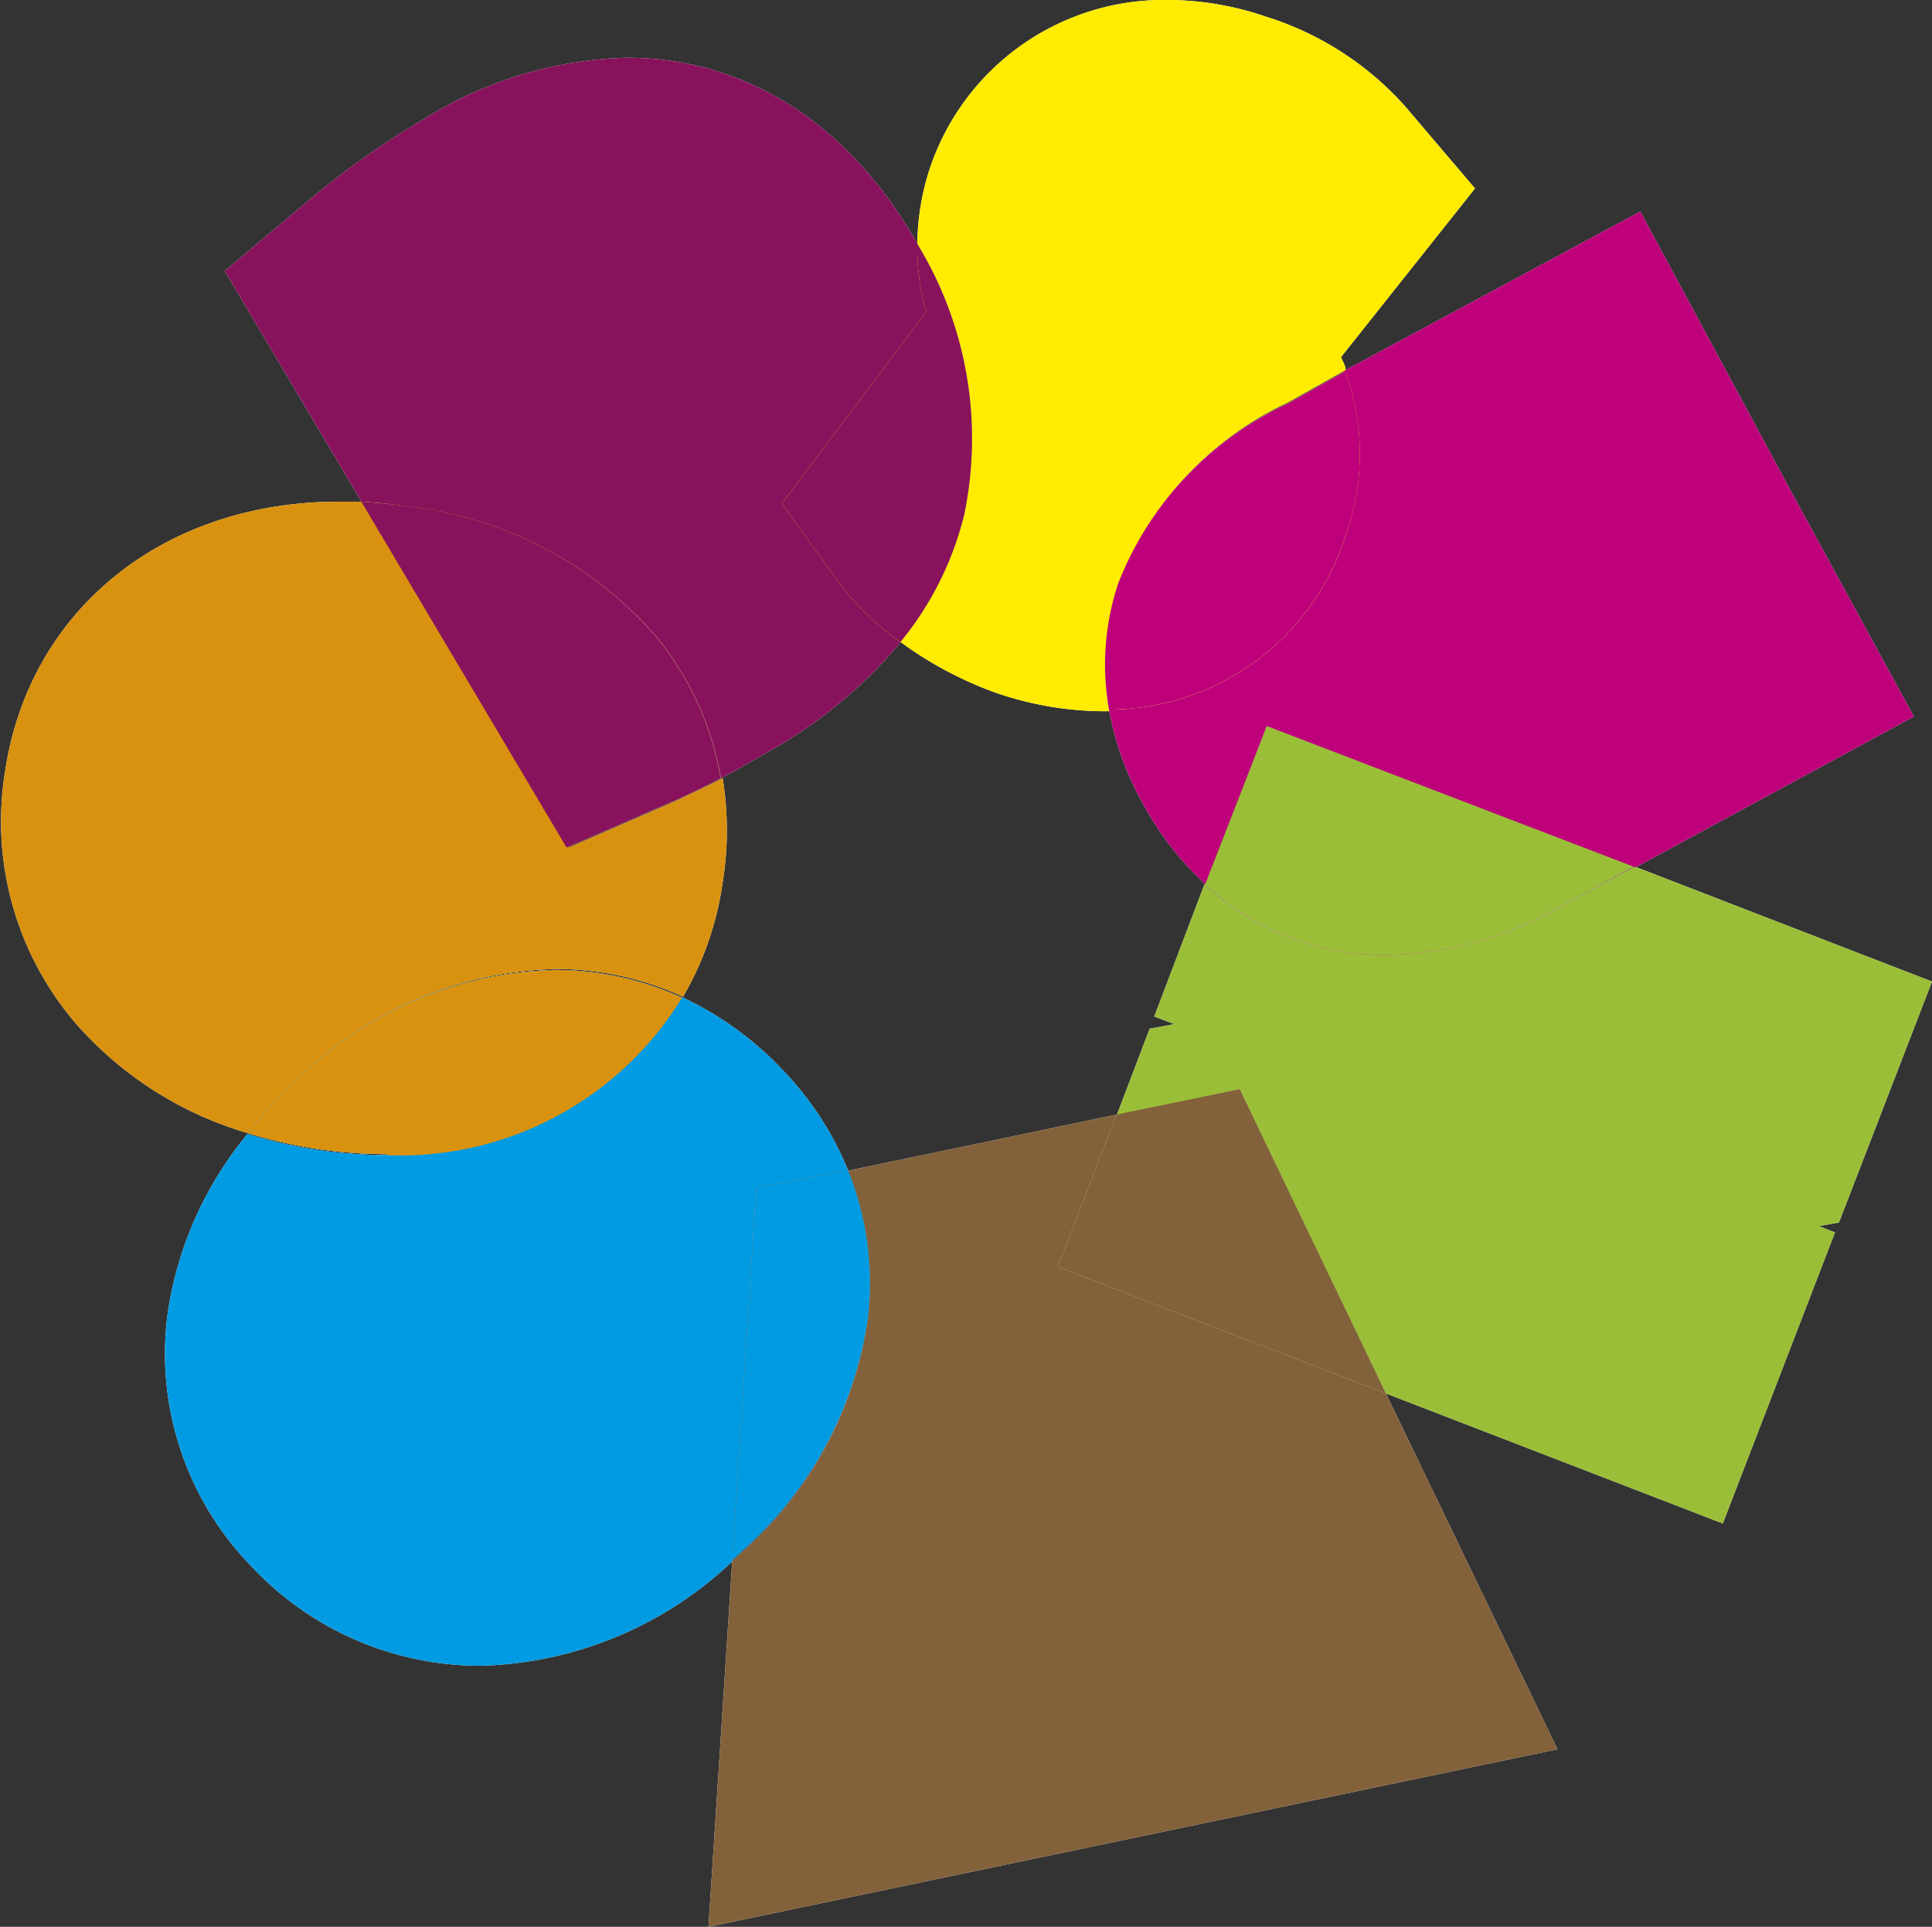
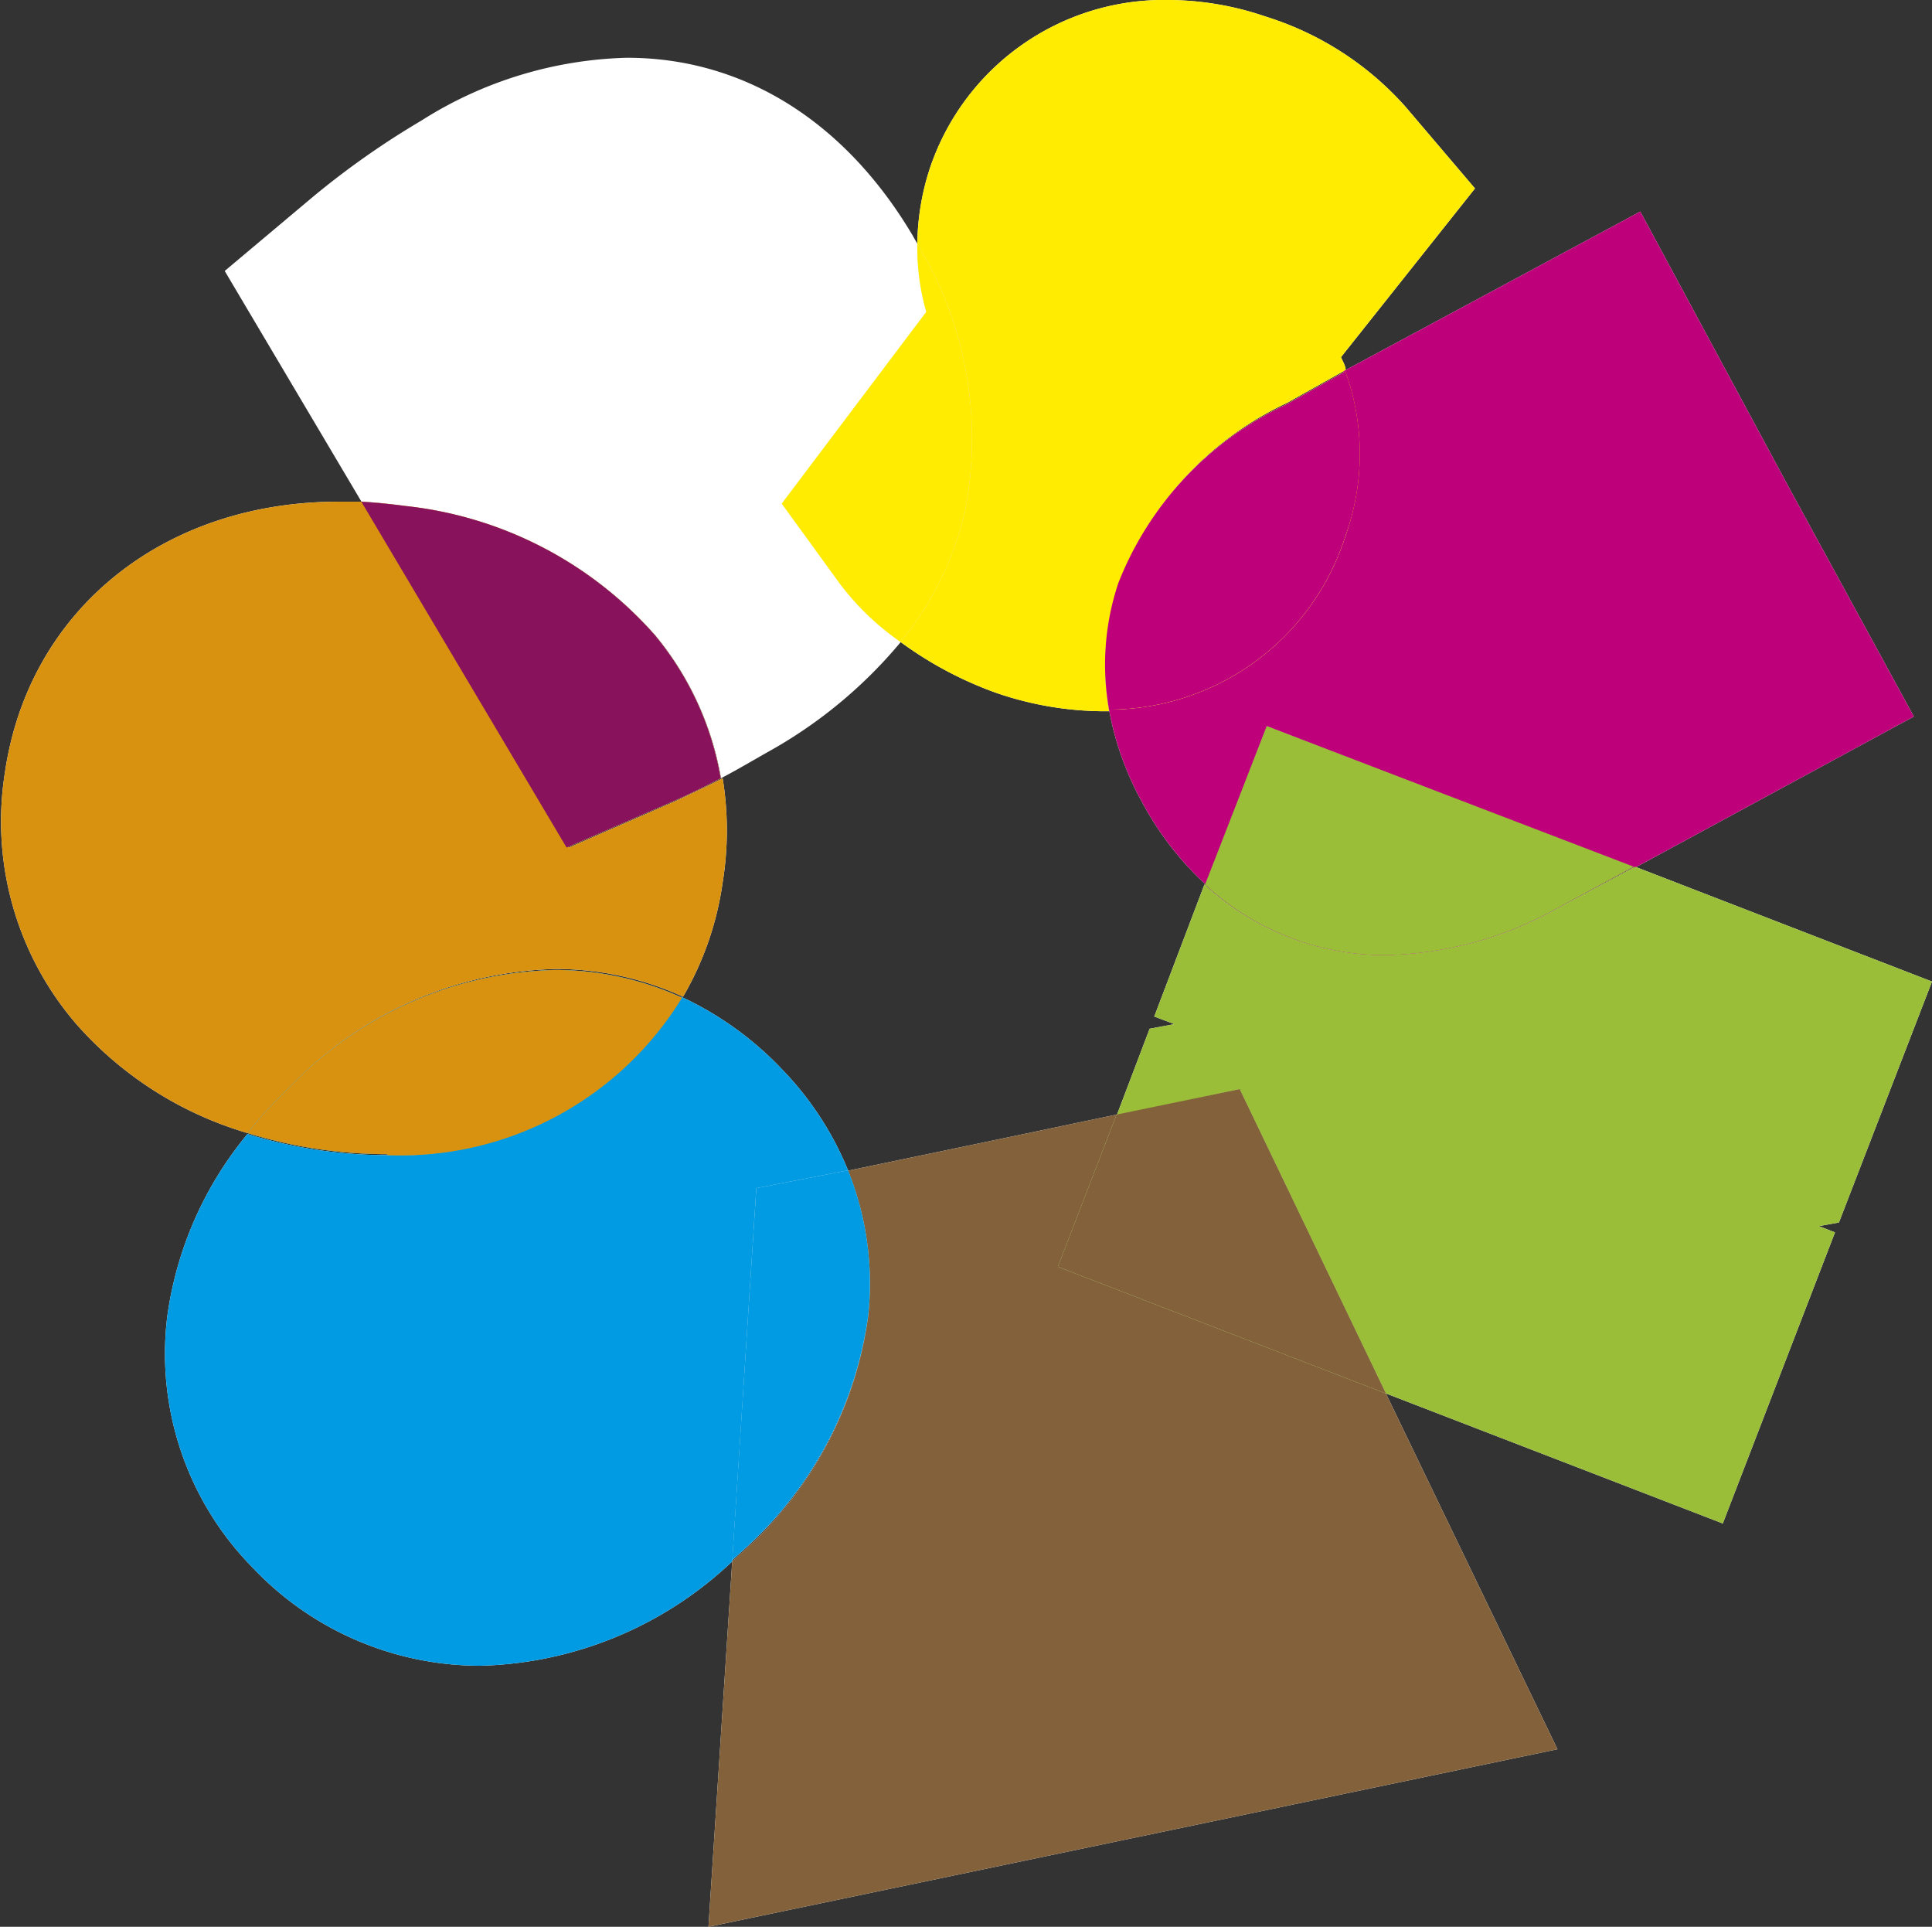
<svg xmlns="http://www.w3.org/2000/svg" viewBox="0 0 58.55 58.38">
  <rect x="0" y="0" width="58.55" height="58.38" fill="#333333" stroke="none" />
  <g style="isolation:isolate">
    <path d="M29.22,15.6a9.72,9.72,0,0,1-1.93,3.85A11.33,11.33,0,0,0,30.21,21a10.16,10.16,0,0,0,3.2.55h.2a7.78,7.78,0,0,1,.28-3.83A10,10,0,0,1,39,12.21l1.78-1c0-.13-.09-.26-.14-.39l4.06-5.11L42.59,3.23A9.41,9.41,0,0,0,38.35.5,9.22,9.22,0,0,0,35.41,0a7.48,7.48,0,0,0-7.23,5.1,7.58,7.58,0,0,0-.38,2.29A11.32,11.32,0,0,1,29.22,15.6Z" fill="#fff" />
    <path d="M40.77,16.25a7.54,7.54,0,0,1-7.16,5.25,9.1,9.1,0,0,0,1,2.8,9.36,9.36,0,0,0,1.93,2.5L38.39,22l11.14,4.3L58,21.71,54.23,14.8h0L49.71,6.41l-9,4.84A7.34,7.34,0,0,1,40.77,16.25Z" fill="#fff" />
    <path d="M33.89,17.67a7.78,7.78,0,0,0-.28,3.83,7.54,7.54,0,0,0,7.16-5.25,7.34,7.34,0,0,0,0-5l-1.78,1A10,10,0,0,0,33.89,17.67Z" fill="#fff" />
    <path d="M33.89,17.67a7.78,7.78,0,0,0-.28,3.83,7.54,7.54,0,0,0,7.16-5.25,7.34,7.34,0,0,0,0-5l-1.78,1A10,10,0,0,0,33.89,17.67Z" fill="#fff" />
    <path d="M58.55,29.74l-9-3.48L47.3,27.47A11.12,11.12,0,0,1,42,28.94a8,8,0,0,1-5.5-2.14l-1.52,4,.61.23-.75.14-1,2.63L37.57,33,42,42.22l10.21,3.94,3.4-8.82-.49-.19.61-.11Z" fill="#fff" />
    <path d="M36.52,26.8A8,8,0,0,0,42,28.94a11.12,11.12,0,0,0,5.28-1.47l2.23-1.21L38.39,22Z" fill="#fff" />
-     <path d="M36.52,26.8A8,8,0,0,0,42,28.94a11.12,11.12,0,0,0,5.28-1.47l2.23-1.21L38.39,22Z" fill="#fff" />
    <path d="M21.47,58.38,47.2,53,42,42.22l-9.94-3.84,1.78-4.61-3.34.7-4.8,1a9.16,9.16,0,0,1,.61,4.41A11.64,11.64,0,0,1,22.53,47l-.34.31-.72,11.07" fill="#fff" />
    <polygon points="33.84 33.77 32.06 38.38 42 42.22 37.57 33 33.84 33.77" fill="#fff" />
    <polygon points="33.84 33.77 32.06 38.38 42 42.22 37.57 33 33.84 33.77" fill="#fff" />
    <path d="M25.7,35.46a9.59,9.59,0,0,0-2-3.06,10,10,0,0,0-3.06-2.2A10,10,0,0,1,11.73,35a14.37,14.37,0,0,1-4.23-.64,11,11,0,0,0-2.43,5.52,9.23,9.23,0,0,0,2.56,7.59,9.49,9.49,0,0,0,6.93,3,11.5,11.5,0,0,0,7.63-3.16L22.92,36Z" fill="#fff" />
    <path d="M26.31,39.87a9.16,9.16,0,0,0-.61-4.41L22.92,36l-.73,11.27.34-.31A11.64,11.64,0,0,0,26.31,39.87Z" fill="#fff" />
    <path d="M26.31,39.87a9.16,9.16,0,0,0-.61-4.41L22.92,36l-.73,11.27.34-.31A11.64,11.64,0,0,0,26.31,39.87Z" fill="#fff" />
    <path d="M8.84,32.88a11.5,11.5,0,0,1,8-3.52,9.24,9.24,0,0,1,3.86.84,9.49,9.49,0,0,0,1.2-3.46,9.84,9.84,0,0,0,0-3.16c-.5.26-1,.49-1.4.68l-3.26,1.42L11,15.2l-.73,0c-5.33,0-9.4,3.29-10.12,8.2a9.4,9.4,0,0,0,2.2,7.67A11.07,11.07,0,0,0,7.5,34.33,14,14,0,0,1,8.84,32.88Z" fill="#fff" />
-     <path d="M11.73,35a10,10,0,0,0,8.94-4.77,9.24,9.24,0,0,0-3.86-.84,11.5,11.5,0,0,0-8,3.52A14,14,0,0,0,7.5,34.33a14.37,14.37,0,0,0,4.23.64Z" fill="#fff" />
    <path d="M11.73,35a10,10,0,0,0,8.94-4.77,9.24,9.24,0,0,0-3.86-.84,11.5,11.5,0,0,0-8,3.52A14,14,0,0,0,7.5,34.33a14.37,14.37,0,0,0,4.23.64Z" fill="#fff" />
    <path d="M19.85,19.24a9.23,9.23,0,0,1,2,4.34c.5-.26,1-.56,1.64-.92a14.19,14.19,0,0,0,3.81-3.21,8,8,0,0,1-1.85-1.78l-1.75-2.41,4.38-5.81a7,7,0,0,1-.27-2.06c-.06-.09-.11-.18-.16-.27C25.59,3.66,22.52,1.75,19,1.75a12.19,12.19,0,0,0-6.24,1.91A25.21,25.21,0,0,0,9.44,6L6.81,8.21l4.15,7c.44,0,.89.07,1.33.13A11.74,11.74,0,0,1,19.85,19.24Z" fill="#fff" />
    <path d="M28.07,9.45l-4.38,5.81,1.75,2.41a8,8,0,0,0,1.85,1.78,9.72,9.72,0,0,0,1.93-3.85A11.32,11.32,0,0,0,27.8,7.39,7,7,0,0,0,28.07,9.45Z" fill="#fff" />
    <path d="M28.07,9.45l-4.38,5.81,1.75,2.41a8,8,0,0,0,1.85,1.78,9.72,9.72,0,0,0,1.93-3.85A11.32,11.32,0,0,0,27.8,7.39,7,7,0,0,0,28.07,9.45Z" fill="#fff" />
    <path d="M20.44,24.26c.44-.19.9-.42,1.4-.68a9.23,9.23,0,0,0-2-4.34,11.74,11.74,0,0,0-7.56-3.91c-.44-.06-.89-.1-1.33-.13l6.22,10.48Z" fill="#fff" />
    <path d="M20.44,24.26c.44-.19.9-.42,1.4-.68a9.23,9.23,0,0,0-2-4.34,11.74,11.74,0,0,0-7.56-3.91c-.44-.06-.89-.1-1.33-.13l6.22,10.48Z" fill="#fff" />
    <path d="M34.59,24.3a9.1,9.1,0,0,1-1-2.8h-.2a10.16,10.16,0,0,1-3.2-.55,11.33,11.33,0,0,1-2.92-1.51,14.19,14.19,0,0,1-3.81,3.21c-.61.36-1.14.66-1.64.92a9.84,9.84,0,0,1,0,3.16,9.49,9.49,0,0,1-1.2,3.46,10,10,0,0,1,3.06,2.2,9.59,9.59,0,0,1,2,3.06l4.8-1,3.34-.7,1-2.63.75-.14L35,30.77l1.52-4A9.36,9.36,0,0,1,34.59,24.3Z" fill="none" />
    <path d="M29.22,15.6a9.72,9.72,0,0,1-1.93,3.85A11.33,11.33,0,0,0,30.21,21a10.16,10.16,0,0,0,3.2.55h.2a7.78,7.78,0,0,1,.28-3.83A10,10,0,0,1,39,12.21l1.78-1c0-.13-.09-.26-.14-.39l4.06-5.11L42.59,3.23A9.41,9.41,0,0,0,38.35.5,9.22,9.22,0,0,0,35.41,0a7.48,7.48,0,0,0-7.23,5.1,7.58,7.58,0,0,0-.38,2.29A11.32,11.32,0,0,1,29.22,15.6Z" fill="#ffec00" style="mix-blend-mode:multiply" />
    <path d="M40.77,16.25a7.54,7.54,0,0,1-7.16,5.25,9.1,9.1,0,0,0,1,2.8,9.36,9.36,0,0,0,1.93,2.5L38.39,22l11.14,4.3L58,21.71,54.23,14.8h0L49.71,6.41l-9,4.84A7.34,7.34,0,0,1,40.77,16.25Z" fill="#be007b" style="mix-blend-mode:multiply" />
    <path d="M33.89,17.67a7.78,7.78,0,0,0-.28,3.83,7.54,7.54,0,0,0,7.16-5.25,7.34,7.34,0,0,0,0-5l-1.78,1A10,10,0,0,0,33.89,17.67Z" fill="#ffec00" style="mix-blend-mode:multiply" />
    <path d="M33.89,17.67a7.78,7.78,0,0,0-.28,3.83,7.54,7.54,0,0,0,7.16-5.25,7.34,7.34,0,0,0,0-5l-1.78,1A10,10,0,0,0,33.89,17.67Z" fill="#be007b" style="mix-blend-mode:multiply" />
    <path d="M58.55,29.74l-9-3.48L47.3,27.47A11.12,11.12,0,0,1,42,28.94a8,8,0,0,1-5.5-2.14l-1.52,4,.61.23-.75.14-1,2.63L37.57,33,42,42.22l10.21,3.94,3.4-8.82-.49-.19.61-.11Z" fill="#9abe38" style="mix-blend-mode:multiply" />
    <path d="M36.52,26.8A8,8,0,0,0,42,28.94a11.12,11.12,0,0,0,5.28-1.47l2.23-1.21L38.39,22Z" fill="#be007b" style="mix-blend-mode:multiply" />
    <path d="M36.52,26.8A8,8,0,0,0,42,28.94a11.12,11.12,0,0,0,5.28-1.47l2.23-1.21L38.39,22Z" fill="#9abe38" style="mix-blend-mode:multiply" />
    <path d="M33.84,33.77l-3.34.7-4.8,1a9.16,9.16,0,0,1,.61,4.41A11.64,11.64,0,0,1,22.53,47l-.34.31-.72,11.07L47.2,53,42,42.22l-9.94-3.84Z" fill="#83613a" style="mix-blend-mode:multiply" />
    <polygon points="33.84 33.77 32.06 38.38 42 42.22 37.57 33 33.84 33.77" fill="#9abe38" style="mix-blend-mode:multiply" />
    <polygon points="33.84 33.77 32.06 38.38 42 42.22 37.57 33 33.84 33.77" fill="#83613a" style="mix-blend-mode:multiply" />
    <path d="M25.7,35.46a9.59,9.59,0,0,0-2-3.06,10,10,0,0,0-3.06-2.2A10,10,0,0,1,11.73,35a14.37,14.37,0,0,1-4.23-.64,11,11,0,0,0-2.43,5.52,9.23,9.23,0,0,0,2.56,7.59,9.49,9.49,0,0,0,6.93,3,11.5,11.5,0,0,0,7.63-3.16L22.92,36Z" fill="#009be2" style="mix-blend-mode:multiply" />
-     <path d="M26.31,39.87a9.16,9.16,0,0,0-.61-4.41L22.92,36l-.73,11.27.34-.31A11.64,11.64,0,0,0,26.31,39.87Z" fill="#83613a" style="mix-blend-mode:multiply" />
    <path d="M26.31,39.87a9.16,9.16,0,0,0-.61-4.41L22.92,36l-.73,11.27.34-.31A11.64,11.64,0,0,0,26.31,39.87Z" fill="#009be2" style="mix-blend-mode:multiply" />
    <path d="M8.84,32.88a11.5,11.5,0,0,1,8-3.52,9.24,9.24,0,0,1,3.86.84,9.49,9.49,0,0,0,1.2-3.46,9.84,9.84,0,0,0,0-3.16c-.5.26-1,.49-1.4.68l-3.26,1.42L11,15.2l-.73,0c-5.33,0-9.4,3.29-10.12,8.2a9.4,9.4,0,0,0,2.2,7.67A11.07,11.07,0,0,0,7.5,34.33,14,14,0,0,1,8.84,32.88Z" fill="#d9920f" style="mix-blend-mode:multiply" />
    <path d="M11.73,35a10,10,0,0,0,8.94-4.77,9.24,9.24,0,0,0-3.86-.84,11.5,11.5,0,0,0-8,3.52A14,14,0,0,0,7.5,34.33a14.37,14.37,0,0,0,4.23.64Z" fill="#009be2" style="mix-blend-mode:multiply" />
    <path d="M11.73,35a10,10,0,0,0,8.94-4.77,9.24,9.24,0,0,0-3.86-.84,11.5,11.5,0,0,0-8,3.52A14,14,0,0,0,7.5,34.33a14.37,14.37,0,0,0,4.23.64Z" fill="#d9920f" style="mix-blend-mode:multiply" />
-     <path d="M19.85,19.24a9.23,9.23,0,0,1,2,4.34c.5-.26,1-.56,1.64-.92a14.19,14.19,0,0,0,3.81-3.21,8,8,0,0,1-1.85-1.78l-1.75-2.41,4.38-5.81a7,7,0,0,1-.27-2.06c-.06-.09-.11-.18-.16-.27C25.59,3.66,22.52,1.75,19,1.75a12.19,12.19,0,0,0-6.24,1.91A25.21,25.21,0,0,0,9.44,6L6.81,8.21l4.15,7c.44,0,.89.07,1.33.13A11.74,11.74,0,0,1,19.85,19.24Z" fill="#88135c" style="mix-blend-mode:multiply" />
    <path d="M28.07,9.45l-4.38,5.81,1.75,2.41a8,8,0,0,0,1.85,1.78,9.72,9.72,0,0,0,1.93-3.85A11.32,11.32,0,0,0,27.8,7.39,7,7,0,0,0,28.07,9.45Z" fill="#ffec00" style="mix-blend-mode:multiply" />
-     <path d="M28.07,9.45l-4.38,5.81,1.75,2.41a8,8,0,0,0,1.85,1.78,9.72,9.72,0,0,0,1.93-3.85A11.32,11.32,0,0,0,27.8,7.39,7,7,0,0,0,28.07,9.45Z" fill="#88135c" style="mix-blend-mode:multiply" />
    <path d="M20.44,24.26c.44-.19.9-.42,1.4-.68a9.23,9.23,0,0,0-2-4.34,11.74,11.74,0,0,0-7.56-3.91c-.44-.06-.89-.1-1.33-.13l6.22,10.48Z" fill="#d9920f" style="mix-blend-mode:multiply" />
    <path d="M20.44,24.26c.44-.19.9-.42,1.4-.68a9.23,9.23,0,0,0-2-4.34,11.74,11.74,0,0,0-7.56-3.91c-.44-.06-.89-.1-1.33-.13l6.22,10.48Z" fill="#88135c" style="mix-blend-mode:multiply" />
  </g>
</svg>